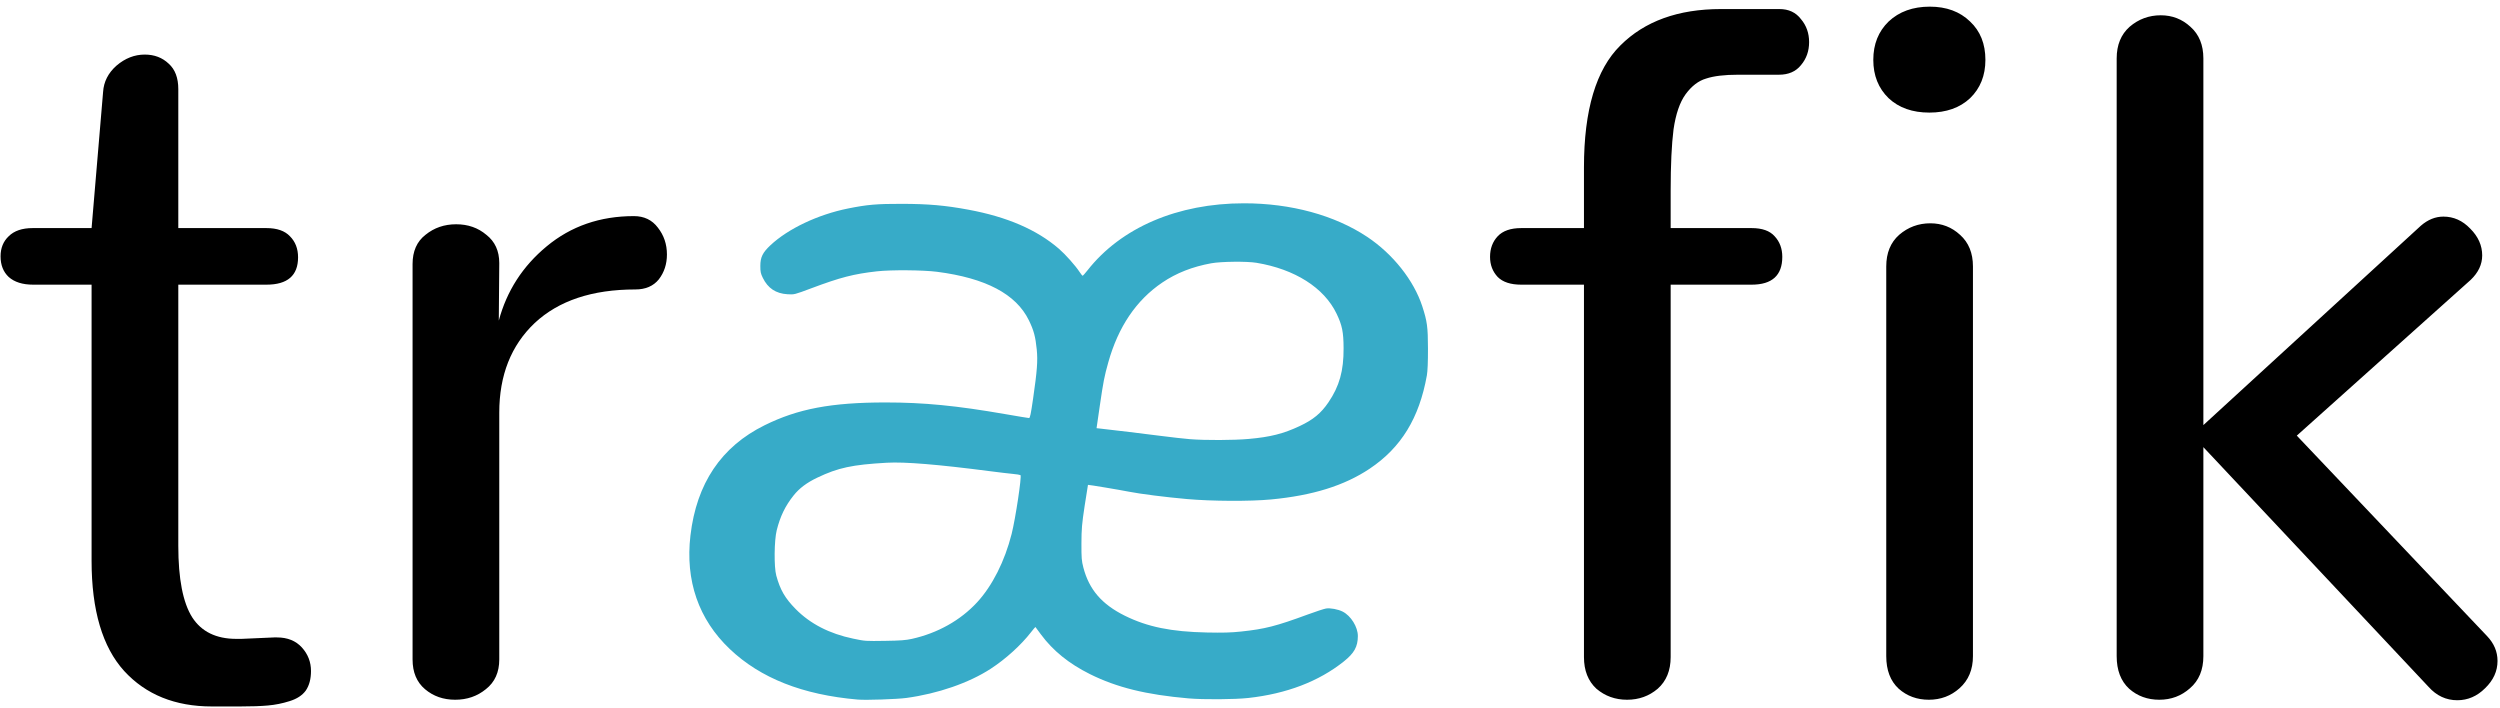
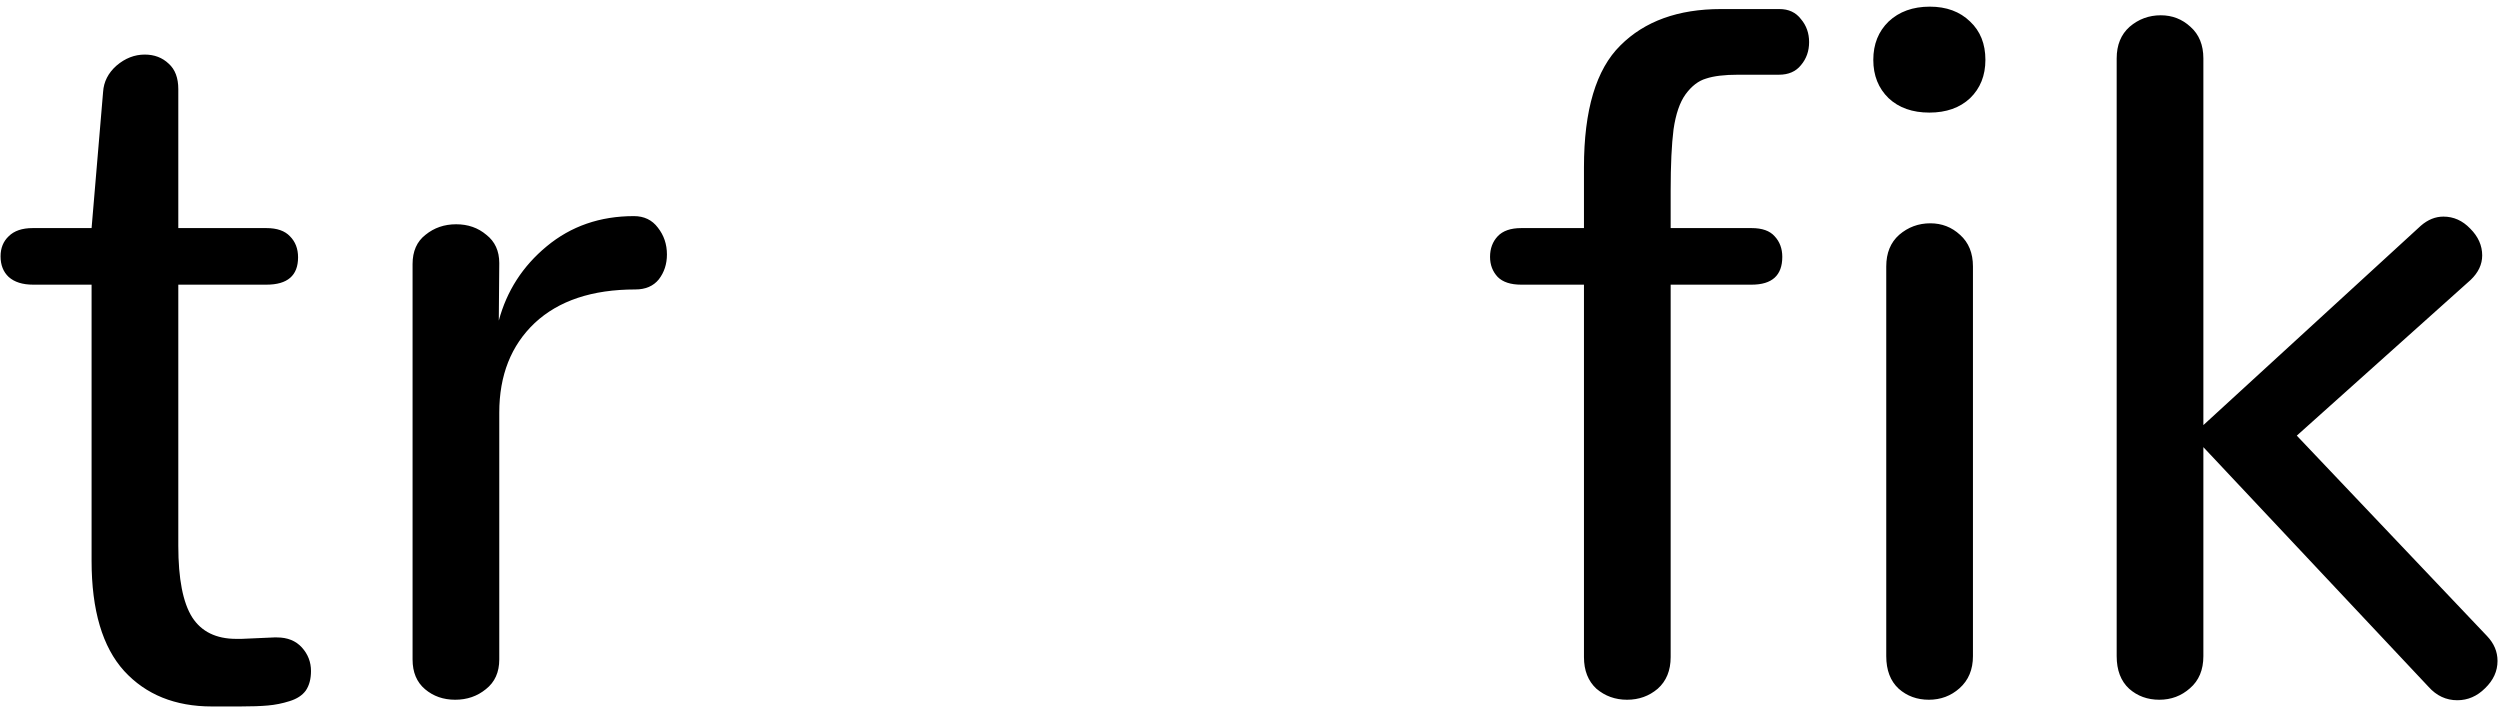
<svg xmlns="http://www.w3.org/2000/svg" width="106px" height="30px" viewBox="0 0 106 30" version="1.1">
  <title>F8E5018F-A6ED-4D95-9CB0-FEDA05C16096@3x</title>
  <desc>Created with sketchtool.</desc>
  <defs />
  <g id="Page-1" stroke="none" stroke-width="1" fill="none" fill-rule="evenodd">
    <g id="Traefik---Bandeau-top" transform="translate(-250, -78)" fill-rule="nonzero">
      <g id="Group-5" transform="translate(-6, 60)">
        <g id="Group-34" transform="translate(6, 0)">
          <g id="traefik_logo" transform="translate(250, 18)">
            <path d="M8.982,29.954 C7.425,29.954 6.185,29.453 5.265,28.45 C4.344,27.434 3.883,25.876 3.883,23.776 L3.883,12.07 L1.405,12.07 C0.958,12.07 0.613,11.961 0.369,11.744 C0.139,11.528 0.024,11.236 0.024,10.87 C0.024,10.518 0.139,10.234 0.369,10.017 C0.6,9.787 0.938,9.671 1.385,9.671 L3.883,9.671 L4.371,3.9 C4.398,3.466 4.588,3.093 4.94,2.782 C5.305,2.47 5.705,2.314 6.138,2.314 C6.544,2.314 6.883,2.443 7.154,2.701 C7.425,2.944 7.56,3.304 7.56,3.778 L7.56,9.671 L11.297,9.671 C11.744,9.671 12.076,9.787 12.293,10.017 C12.523,10.247 12.638,10.545 12.638,10.911 C12.638,11.683 12.191,12.07 11.297,12.07 L7.56,12.07 L7.56,23.146 C7.56,24.541 7.756,25.55 8.149,26.174 C8.542,26.783 9.165,27.088 10.018,27.088 L10.241,27.088 L11.622,27.027 L11.744,27.027 C12.191,27.027 12.543,27.17 12.801,27.454 C13.058,27.739 13.186,28.071 13.186,28.45 C13.186,28.789 13.112,29.066 12.963,29.283 C12.814,29.486 12.584,29.635 12.272,29.73 C11.974,29.825 11.67,29.886 11.358,29.913 C11.06,29.94 10.668,29.954 10.18,29.954 L8.982,29.954 Z M19.3,29.669 C18.799,29.669 18.373,29.52 18.021,29.222 C17.669,28.924 17.493,28.504 17.493,27.962 L17.493,11.196 C17.493,10.654 17.675,10.24 18.041,9.956 C18.407,9.658 18.84,9.509 19.341,9.509 C19.842,9.509 20.269,9.658 20.621,9.956 C20.986,10.24 21.169,10.64 21.169,11.155 L21.149,13.594 C21.487,12.334 22.164,11.284 23.18,10.444 C24.209,9.59 25.442,9.163 26.877,9.163 C27.31,9.163 27.649,9.326 27.893,9.651 C28.15,9.976 28.278,10.356 28.278,10.789 C28.278,11.196 28.163,11.548 27.933,11.846 C27.703,12.13 27.371,12.273 26.938,12.273 C25.11,12.273 23.688,12.747 22.672,13.695 C21.67,14.644 21.169,15.911 21.169,17.496 L21.169,27.962 C21.169,28.504 20.98,28.924 20.6,29.222 C20.235,29.52 19.801,29.669 19.3,29.669 Z M68.988,29.669 C68.487,29.669 68.053,29.513 67.688,29.202 C67.336,28.877 67.16,28.43 67.16,27.861 L67.16,12.07 L64.499,12.07 C64.052,12.07 63.72,11.961 63.503,11.744 C63.287,11.514 63.178,11.23 63.178,10.891 C63.178,10.539 63.287,10.247 63.503,10.017 C63.72,9.787 64.052,9.671 64.499,9.671 L67.16,9.671 L67.16,7.09 C67.16,4.665 67.674,2.944 68.703,1.928 C69.732,0.899 71.154,0.384 72.969,0.384 L75.447,0.384 C75.84,0.384 76.144,0.526 76.361,0.811 C76.591,1.082 76.706,1.407 76.706,1.786 C76.706,2.165 76.591,2.491 76.361,2.762 C76.144,3.033 75.833,3.168 75.427,3.168 L73.7,3.168 C73.118,3.168 72.664,3.222 72.339,3.331 C72.014,3.425 71.723,3.649 71.466,4.001 C71.222,4.34 71.053,4.835 70.958,5.485 C70.877,6.122 70.836,6.989 70.836,8.086 L70.836,9.671 L74.269,9.671 C74.716,9.671 75.041,9.787 75.244,10.017 C75.46,10.247 75.569,10.539 75.569,10.891 C75.569,11.677 75.135,12.07 74.269,12.07 L70.836,12.07 L70.836,27.861 C70.836,28.43 70.653,28.877 70.288,29.202 C69.922,29.513 69.489,29.669 68.988,29.669 Z M81.805,4.774 C81.087,4.774 80.511,4.57 80.078,4.164 C79.645,3.744 79.428,3.202 79.428,2.538 C79.428,1.874 79.645,1.332 80.078,0.912 C80.525,0.492 81.107,0.282 81.825,0.282 C82.529,0.282 83.098,0.492 83.531,0.912 C83.965,1.319 84.181,1.861 84.181,2.538 C84.181,3.202 83.965,3.744 83.531,4.164 C83.098,4.57 82.522,4.774 81.805,4.774 Z M81.784,29.669 C81.283,29.669 80.857,29.513 80.505,29.202 C80.153,28.877 79.977,28.416 79.977,27.82 L79.977,11.297 C79.977,10.728 80.159,10.281 80.525,9.956 C80.904,9.631 81.344,9.468 81.845,9.468 C82.333,9.468 82.753,9.631 83.105,9.956 C83.47,10.281 83.653,10.728 83.653,11.297 L83.653,27.82 C83.653,28.389 83.464,28.843 83.084,29.182 C82.719,29.507 82.285,29.669 81.784,29.669 Z M91.555,29.669 C91.054,29.669 90.627,29.513 90.275,29.202 C89.923,28.877 89.747,28.416 89.747,27.82 L89.747,2.477 C89.747,1.908 89.93,1.461 90.295,1.136 C90.674,0.811 91.115,0.648 91.616,0.648 C92.103,0.648 92.523,0.811 92.875,1.136 C93.241,1.461 93.423,1.908 93.423,2.477 L93.423,18.024 L102.645,9.57 C102.943,9.312 103.261,9.184 103.6,9.184 C104.033,9.184 104.412,9.353 104.737,9.692 C105.076,10.03 105.245,10.41 105.245,10.83 C105.245,11.209 105.083,11.555 104.758,11.866 L97.384,18.471 L105.448,26.966 C105.746,27.278 105.895,27.63 105.895,28.023 C105.895,28.457 105.719,28.843 105.367,29.182 C105.028,29.52 104.636,29.69 104.189,29.69 C103.715,29.69 103.309,29.5 102.97,29.121 L93.423,18.959 L93.423,27.82 C93.423,28.402 93.234,28.856 92.855,29.182 C92.489,29.507 92.056,29.669 91.555,29.669 Z" id="Combined-Shape" fill="#000000" />
-             <path d="M36.371,29.662 C34.031,29.461 32.243,28.754 30.942,27.518 C29.619,26.26 29.051,24.621 29.275,22.704 C29.533,20.498 30.58,18.94 32.417,18.032 C33.833,17.331 35.245,17.065 37.545,17.064 C39.179,17.064 40.548,17.198 42.637,17.561 C43.153,17.651 43.6,17.725 43.63,17.725 C43.674,17.725 43.708,17.56 43.803,16.903 C43.975,15.713 44.005,15.303 43.959,14.826 C43.904,14.272 43.833,14.008 43.623,13.578 C43.081,12.469 41.795,11.79 39.73,11.524 C39.139,11.448 37.776,11.437 37.184,11.504 C36.192,11.616 35.639,11.759 34.405,12.221 C33.683,12.492 33.68,12.493 33.392,12.476 C32.897,12.447 32.559,12.223 32.343,11.78 C32.253,11.597 32.238,11.522 32.238,11.276 C32.238,10.907 32.334,10.711 32.668,10.397 C33.419,9.695 34.682,9.097 35.956,8.84 C36.772,8.676 37.174,8.641 38.249,8.643 C39.362,8.646 40.073,8.707 41.062,8.891 C42.706,9.197 43.955,9.736 44.897,10.547 C45.176,10.788 45.597,11.261 45.778,11.537 C45.833,11.622 45.89,11.691 45.904,11.691 C45.918,11.691 46.01,11.59 46.107,11.466 C47.533,9.648 49.934,8.619 52.747,8.62 C54.737,8.62 56.587,9.125 57.966,10.041 C59.059,10.768 59.948,11.888 60.306,12.992 C60.512,13.625 60.544,13.86 60.546,14.78 C60.547,15.353 60.531,15.739 60.499,15.918 C60.176,17.727 59.408,18.981 58.074,19.873 C57.001,20.591 55.653,21.011 53.89,21.177 C53.003,21.261 51.38,21.253 50.328,21.16 C49.436,21.081 48.34,20.942 47.873,20.849 C47.481,20.771 46.141,20.547 46.13,20.558 C46.126,20.563 46.062,20.964 45.989,21.449 C45.872,22.224 45.856,22.417 45.853,23.036 C45.851,23.665 45.86,23.775 45.935,24.066 C46.179,24.999 46.717,25.623 47.692,26.106 C48.651,26.581 49.657,26.787 51.177,26.818 C51.849,26.832 52.194,26.823 52.615,26.778 C53.635,26.67 54.1,26.551 55.456,26.052 C55.793,25.928 56.138,25.815 56.222,25.801 C56.401,25.771 56.734,25.833 56.929,25.932 C57.28,26.11 57.575,26.586 57.573,26.971 C57.571,27.421 57.42,27.693 56.975,28.048 C55.911,28.895 54.552,29.414 52.93,29.594 C52.352,29.658 51.032,29.667 50.394,29.612 C48.598,29.456 47.351,29.149 46.211,28.581 C45.322,28.138 44.644,27.589 44.137,26.902 C44.013,26.733 43.907,26.59 43.902,26.585 C43.897,26.58 43.815,26.678 43.718,26.802 C43.292,27.352 42.641,27.943 42.004,28.357 C41.085,28.955 39.765,29.412 38.43,29.593 C38.031,29.647 36.71,29.692 36.371,29.662 L36.371,29.662 Z M38.664,27.088 C39.755,26.846 40.726,26.301 41.431,25.536 C42.075,24.838 42.602,23.793 42.893,22.64 C43.057,21.991 43.329,20.183 43.268,20.145 C43.245,20.131 43.101,20.107 42.949,20.094 C42.797,20.08 42.364,20.029 41.987,19.98 C39.745,19.69 38.37,19.577 37.599,19.62 C36.133,19.703 35.536,19.831 34.656,20.251 C34.205,20.466 33.894,20.7 33.648,21.008 C33.295,21.451 33.082,21.89 32.933,22.482 C32.825,22.913 32.814,24.041 32.914,24.404 C33.083,25.017 33.284,25.363 33.735,25.822 C34.353,26.45 35.168,26.869 36.178,27.079 C36.695,27.186 36.68,27.185 37.545,27.172 C38.173,27.163 38.408,27.145 38.664,27.088 L38.664,27.088 Z M52.946,18.611 C53.858,18.531 54.419,18.389 55.107,18.065 C55.68,17.796 56.013,17.521 56.328,17.056 C56.792,16.372 56.973,15.724 56.968,14.762 C56.965,14.076 56.907,13.791 56.67,13.299 C56.142,12.199 54.9,11.411 53.271,11.142 C52.865,11.075 51.774,11.087 51.357,11.163 C50.556,11.309 49.878,11.576 49.281,11.98 C48.177,12.727 47.415,13.854 46.991,15.365 C46.824,15.959 46.78,16.187 46.631,17.21 L46.494,18.155 L46.678,18.175 C47.232,18.236 48.483,18.388 49.209,18.481 C49.665,18.54 50.226,18.603 50.455,18.621 C51.115,18.673 52.299,18.668 52.946,18.611 L52.946,18.611 Z" id="path4507" fill="#37ABC8" />
          </g>
        </g>
      </g>
    </g>
  </g>
</svg>